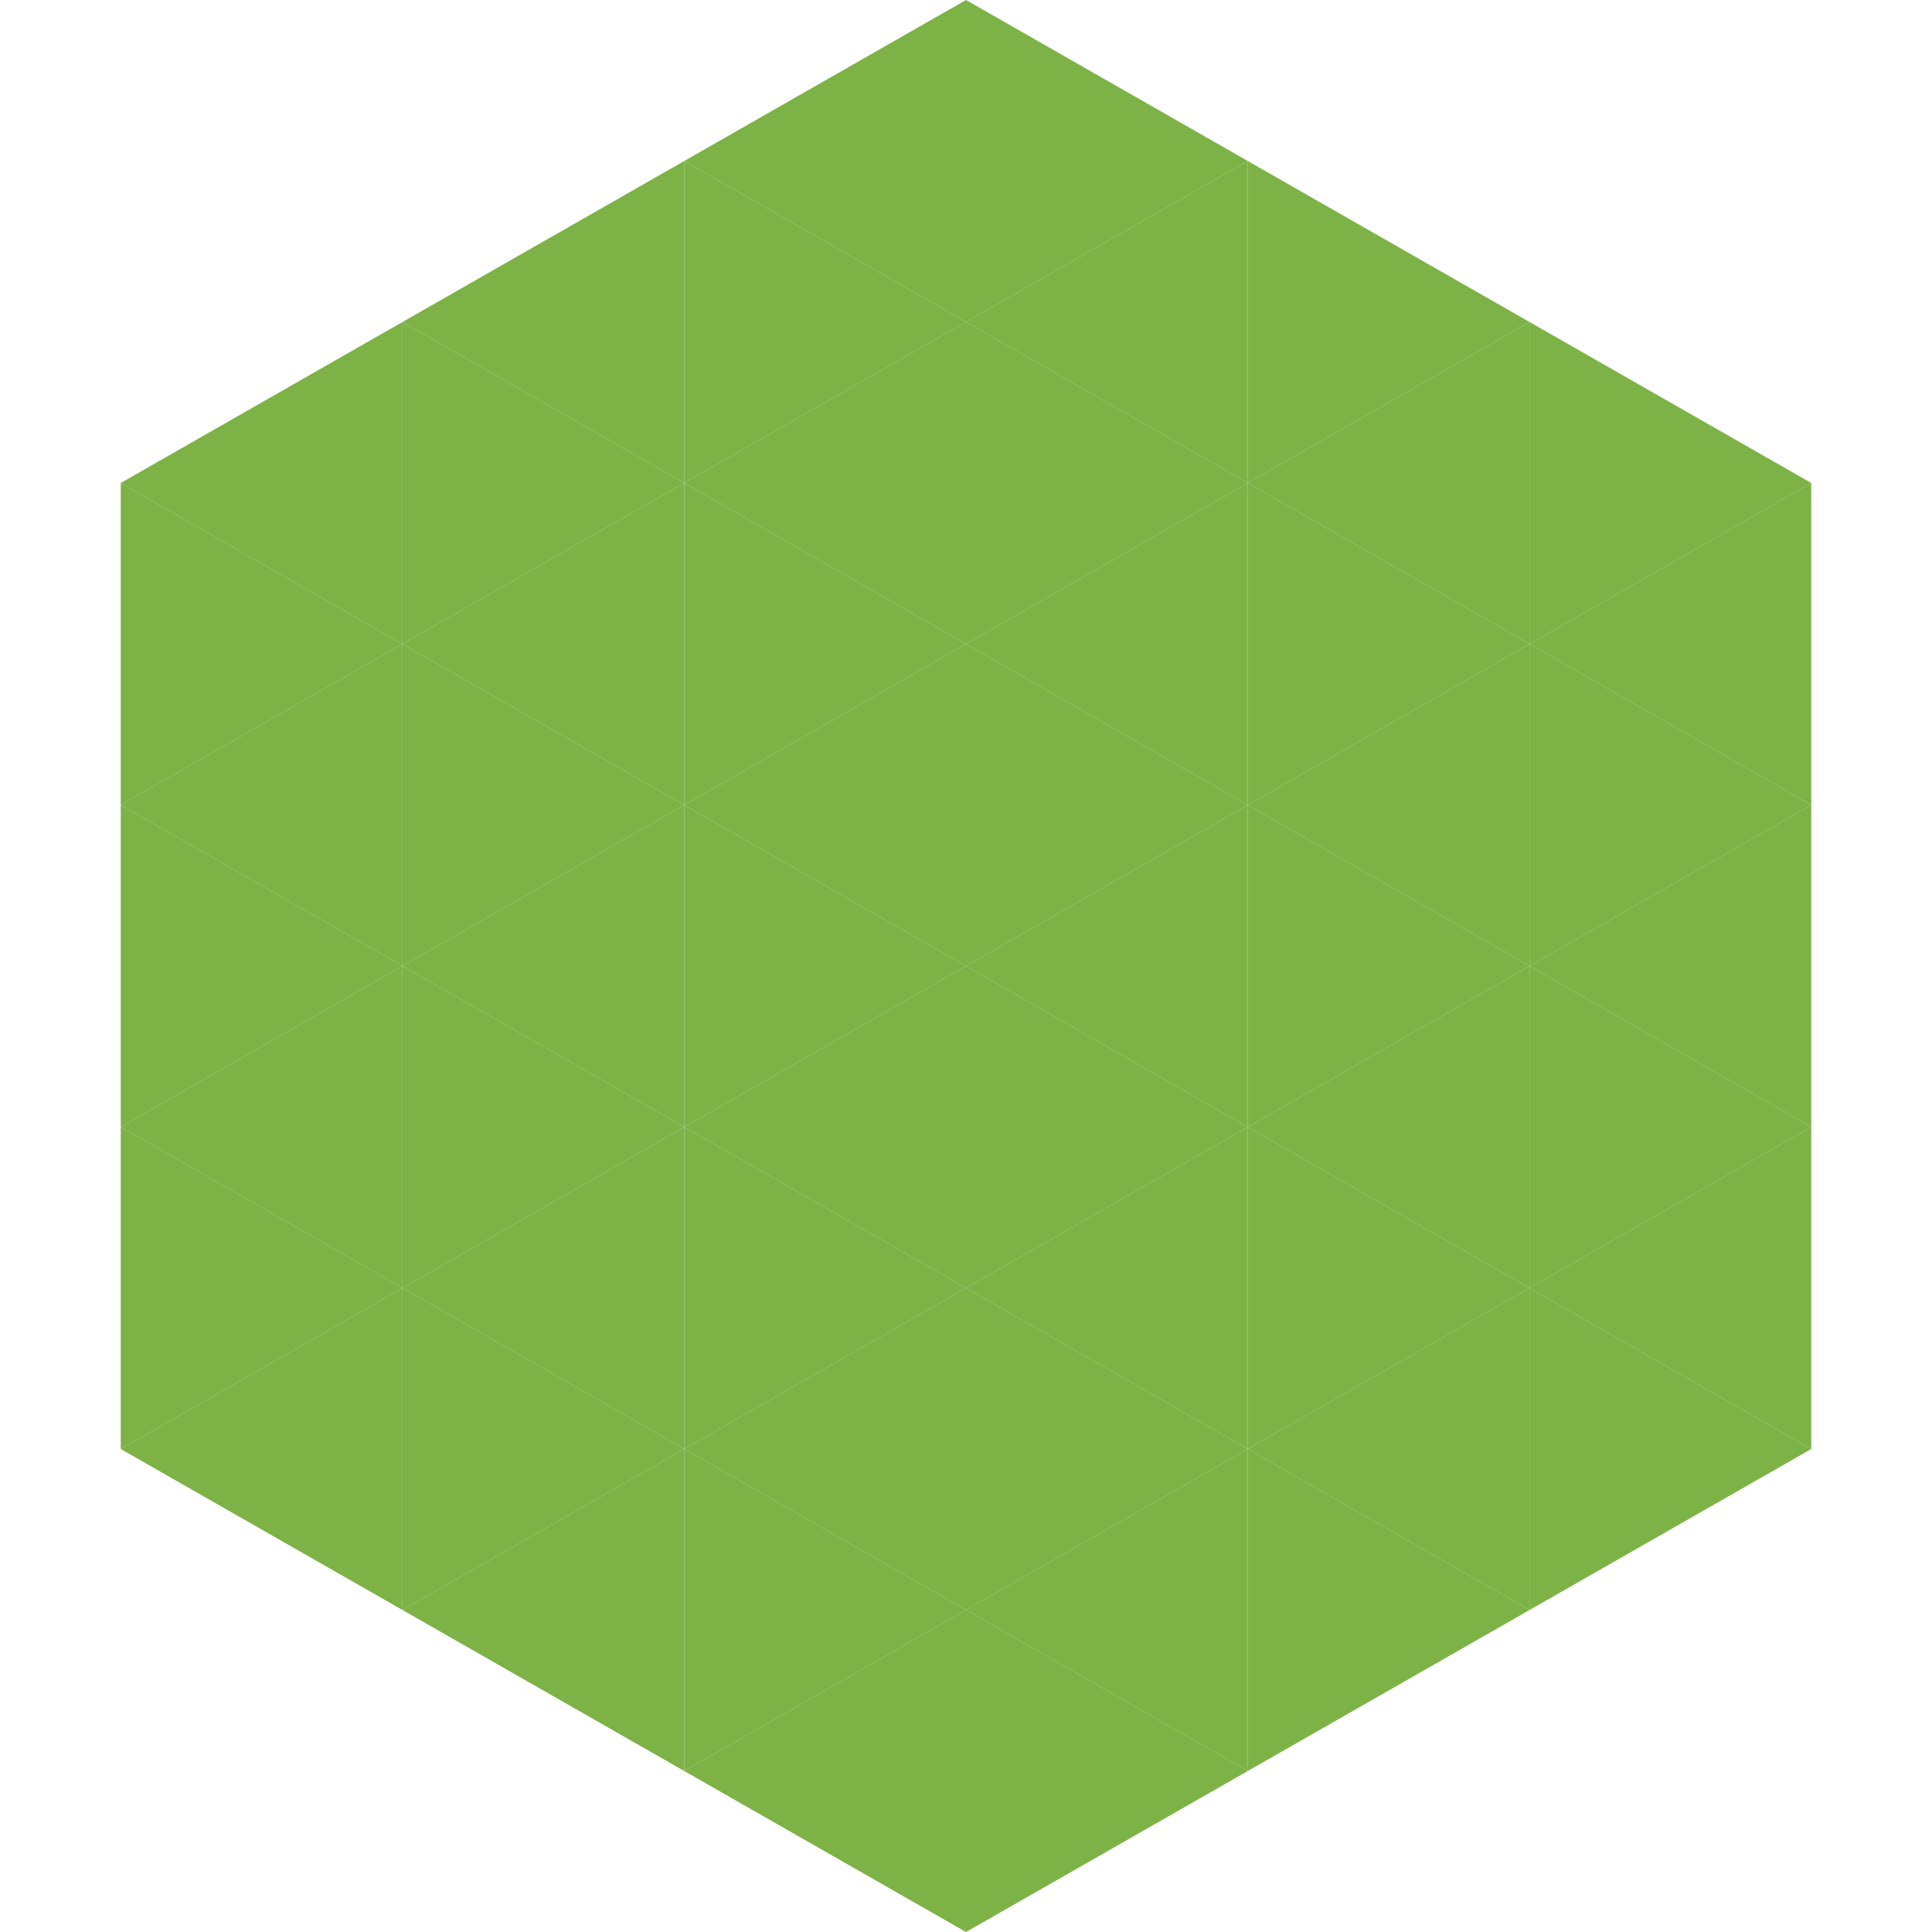
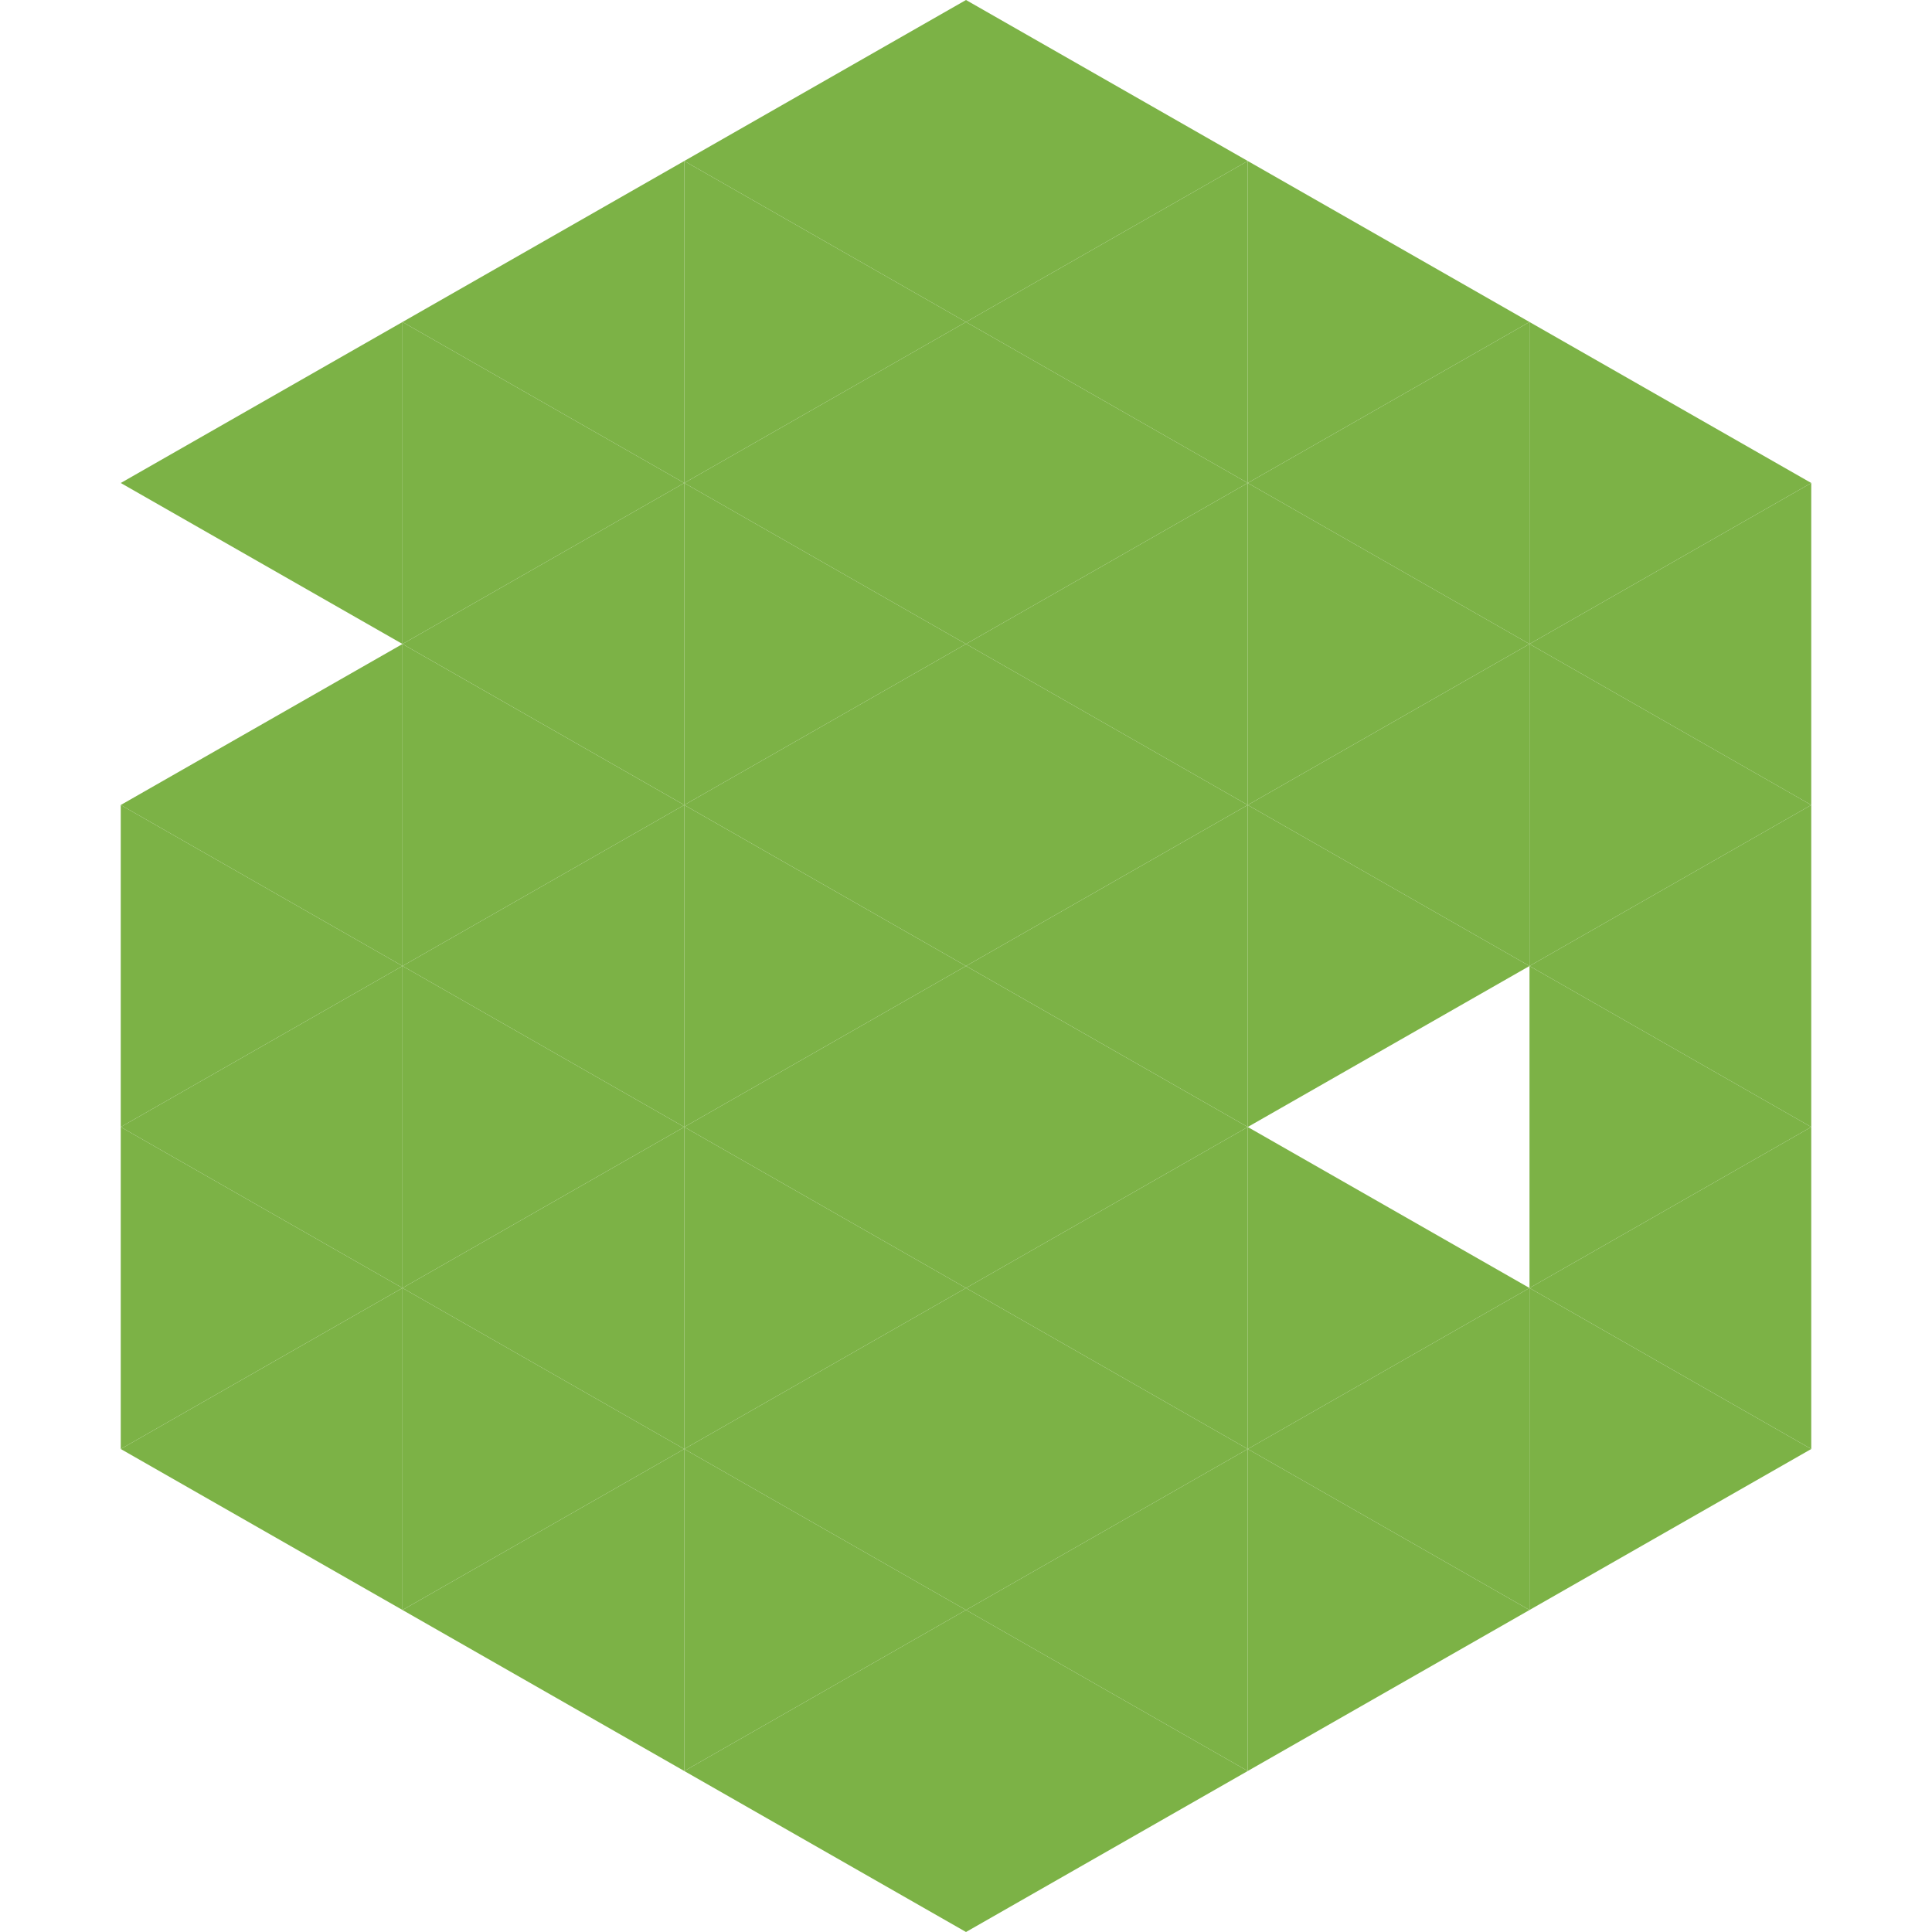
<svg xmlns="http://www.w3.org/2000/svg" width="240" height="240">
  <polygon points="50,40 15,60 50,80" style="fill:rgb(124,178,70)" />
  <polygon points="190,40 225,60 190,80" style="fill:rgb(124,178,70)" />
-   <polygon points="15,60 50,80 15,100" style="fill:rgb(124,178,70)" />
  <polygon points="225,60 190,80 225,100" style="fill:rgb(124,178,70)" />
  <polygon points="50,80 15,100 50,120" style="fill:rgb(124,178,70)" />
  <polygon points="190,80 225,100 190,120" style="fill:rgb(124,178,70)" />
  <polygon points="15,100 50,120 15,140" style="fill:rgb(124,178,70)" />
  <polygon points="225,100 190,120 225,140" style="fill:rgb(124,178,70)" />
  <polygon points="50,120 15,140 50,160" style="fill:rgb(124,178,70)" />
  <polygon points="190,120 225,140 190,160" style="fill:rgb(124,178,70)" />
  <polygon points="15,140 50,160 15,180" style="fill:rgb(124,178,70)" />
  <polygon points="225,140 190,160 225,180" style="fill:rgb(124,178,70)" />
  <polygon points="50,160 15,180 50,200" style="fill:rgb(124,178,70)" />
  <polygon points="190,160 225,180 190,200" style="fill:rgb(124,178,70)" />
  <polygon points="15,180 50,200 15,220" style="fill:rgb(255,255,255); fill-opacity:0" />
  <polygon points="225,180 190,200 225,220" style="fill:rgb(255,255,255); fill-opacity:0" />
  <polygon points="50,0 85,20 50,40" style="fill:rgb(255,255,255); fill-opacity:0" />
  <polygon points="190,0 155,20 190,40" style="fill:rgb(255,255,255); fill-opacity:0" />
  <polygon points="85,20 50,40 85,60" style="fill:rgb(124,178,70)" />
  <polygon points="155,20 190,40 155,60" style="fill:rgb(124,178,70)" />
  <polygon points="50,40 85,60 50,80" style="fill:rgb(124,178,70)" />
  <polygon points="190,40 155,60 190,80" style="fill:rgb(124,178,70)" />
  <polygon points="85,60 50,80 85,100" style="fill:rgb(124,178,70)" />
  <polygon points="155,60 190,80 155,100" style="fill:rgb(124,178,70)" />
  <polygon points="50,80 85,100 50,120" style="fill:rgb(124,178,70)" />
  <polygon points="190,80 155,100 190,120" style="fill:rgb(124,178,70)" />
  <polygon points="85,100 50,120 85,140" style="fill:rgb(124,178,70)" />
  <polygon points="155,100 190,120 155,140" style="fill:rgb(124,178,70)" />
  <polygon points="50,120 85,140 50,160" style="fill:rgb(124,178,70)" />
-   <polygon points="190,120 155,140 190,160" style="fill:rgb(124,178,70)" />
  <polygon points="85,140 50,160 85,180" style="fill:rgb(124,178,70)" />
  <polygon points="155,140 190,160 155,180" style="fill:rgb(124,178,70)" />
  <polygon points="50,160 85,180 50,200" style="fill:rgb(124,178,70)" />
  <polygon points="190,160 155,180 190,200" style="fill:rgb(124,178,70)" />
  <polygon points="85,180 50,200 85,220" style="fill:rgb(124,178,70)" />
  <polygon points="155,180 190,200 155,220" style="fill:rgb(124,178,70)" />
  <polygon points="120,0 85,20 120,40" style="fill:rgb(124,178,70)" />
  <polygon points="120,0 155,20 120,40" style="fill:rgb(124,178,70)" />
  <polygon points="85,20 120,40 85,60" style="fill:rgb(124,178,70)" />
  <polygon points="155,20 120,40 155,60" style="fill:rgb(124,178,70)" />
  <polygon points="120,40 85,60 120,80" style="fill:rgb(124,178,70)" />
  <polygon points="120,40 155,60 120,80" style="fill:rgb(124,178,70)" />
  <polygon points="85,60 120,80 85,100" style="fill:rgb(124,178,70)" />
  <polygon points="155,60 120,80 155,100" style="fill:rgb(124,178,70)" />
  <polygon points="120,80 85,100 120,120" style="fill:rgb(124,178,70)" />
  <polygon points="120,80 155,100 120,120" style="fill:rgb(124,178,70)" />
  <polygon points="85,100 120,120 85,140" style="fill:rgb(124,178,70)" />
  <polygon points="155,100 120,120 155,140" style="fill:rgb(124,178,70)" />
  <polygon points="120,120 85,140 120,160" style="fill:rgb(124,178,70)" />
  <polygon points="120,120 155,140 120,160" style="fill:rgb(124,178,70)" />
  <polygon points="85,140 120,160 85,180" style="fill:rgb(124,178,70)" />
  <polygon points="155,140 120,160 155,180" style="fill:rgb(124,178,70)" />
  <polygon points="120,160 85,180 120,200" style="fill:rgb(124,178,70)" />
  <polygon points="120,160 155,180 120,200" style="fill:rgb(124,178,70)" />
  <polygon points="85,180 120,200 85,220" style="fill:rgb(124,178,70)" />
  <polygon points="155,180 120,200 155,220" style="fill:rgb(124,178,70)" />
  <polygon points="120,200 85,220 120,240" style="fill:rgb(124,178,70)" />
  <polygon points="120,200 155,220 120,240" style="fill:rgb(124,178,70)" />
  <polygon points="85,220 120,240 85,260" style="fill:rgb(255,255,255); fill-opacity:0" />
  <polygon points="155,220 120,240 155,260" style="fill:rgb(255,255,255); fill-opacity:0" />
</svg>